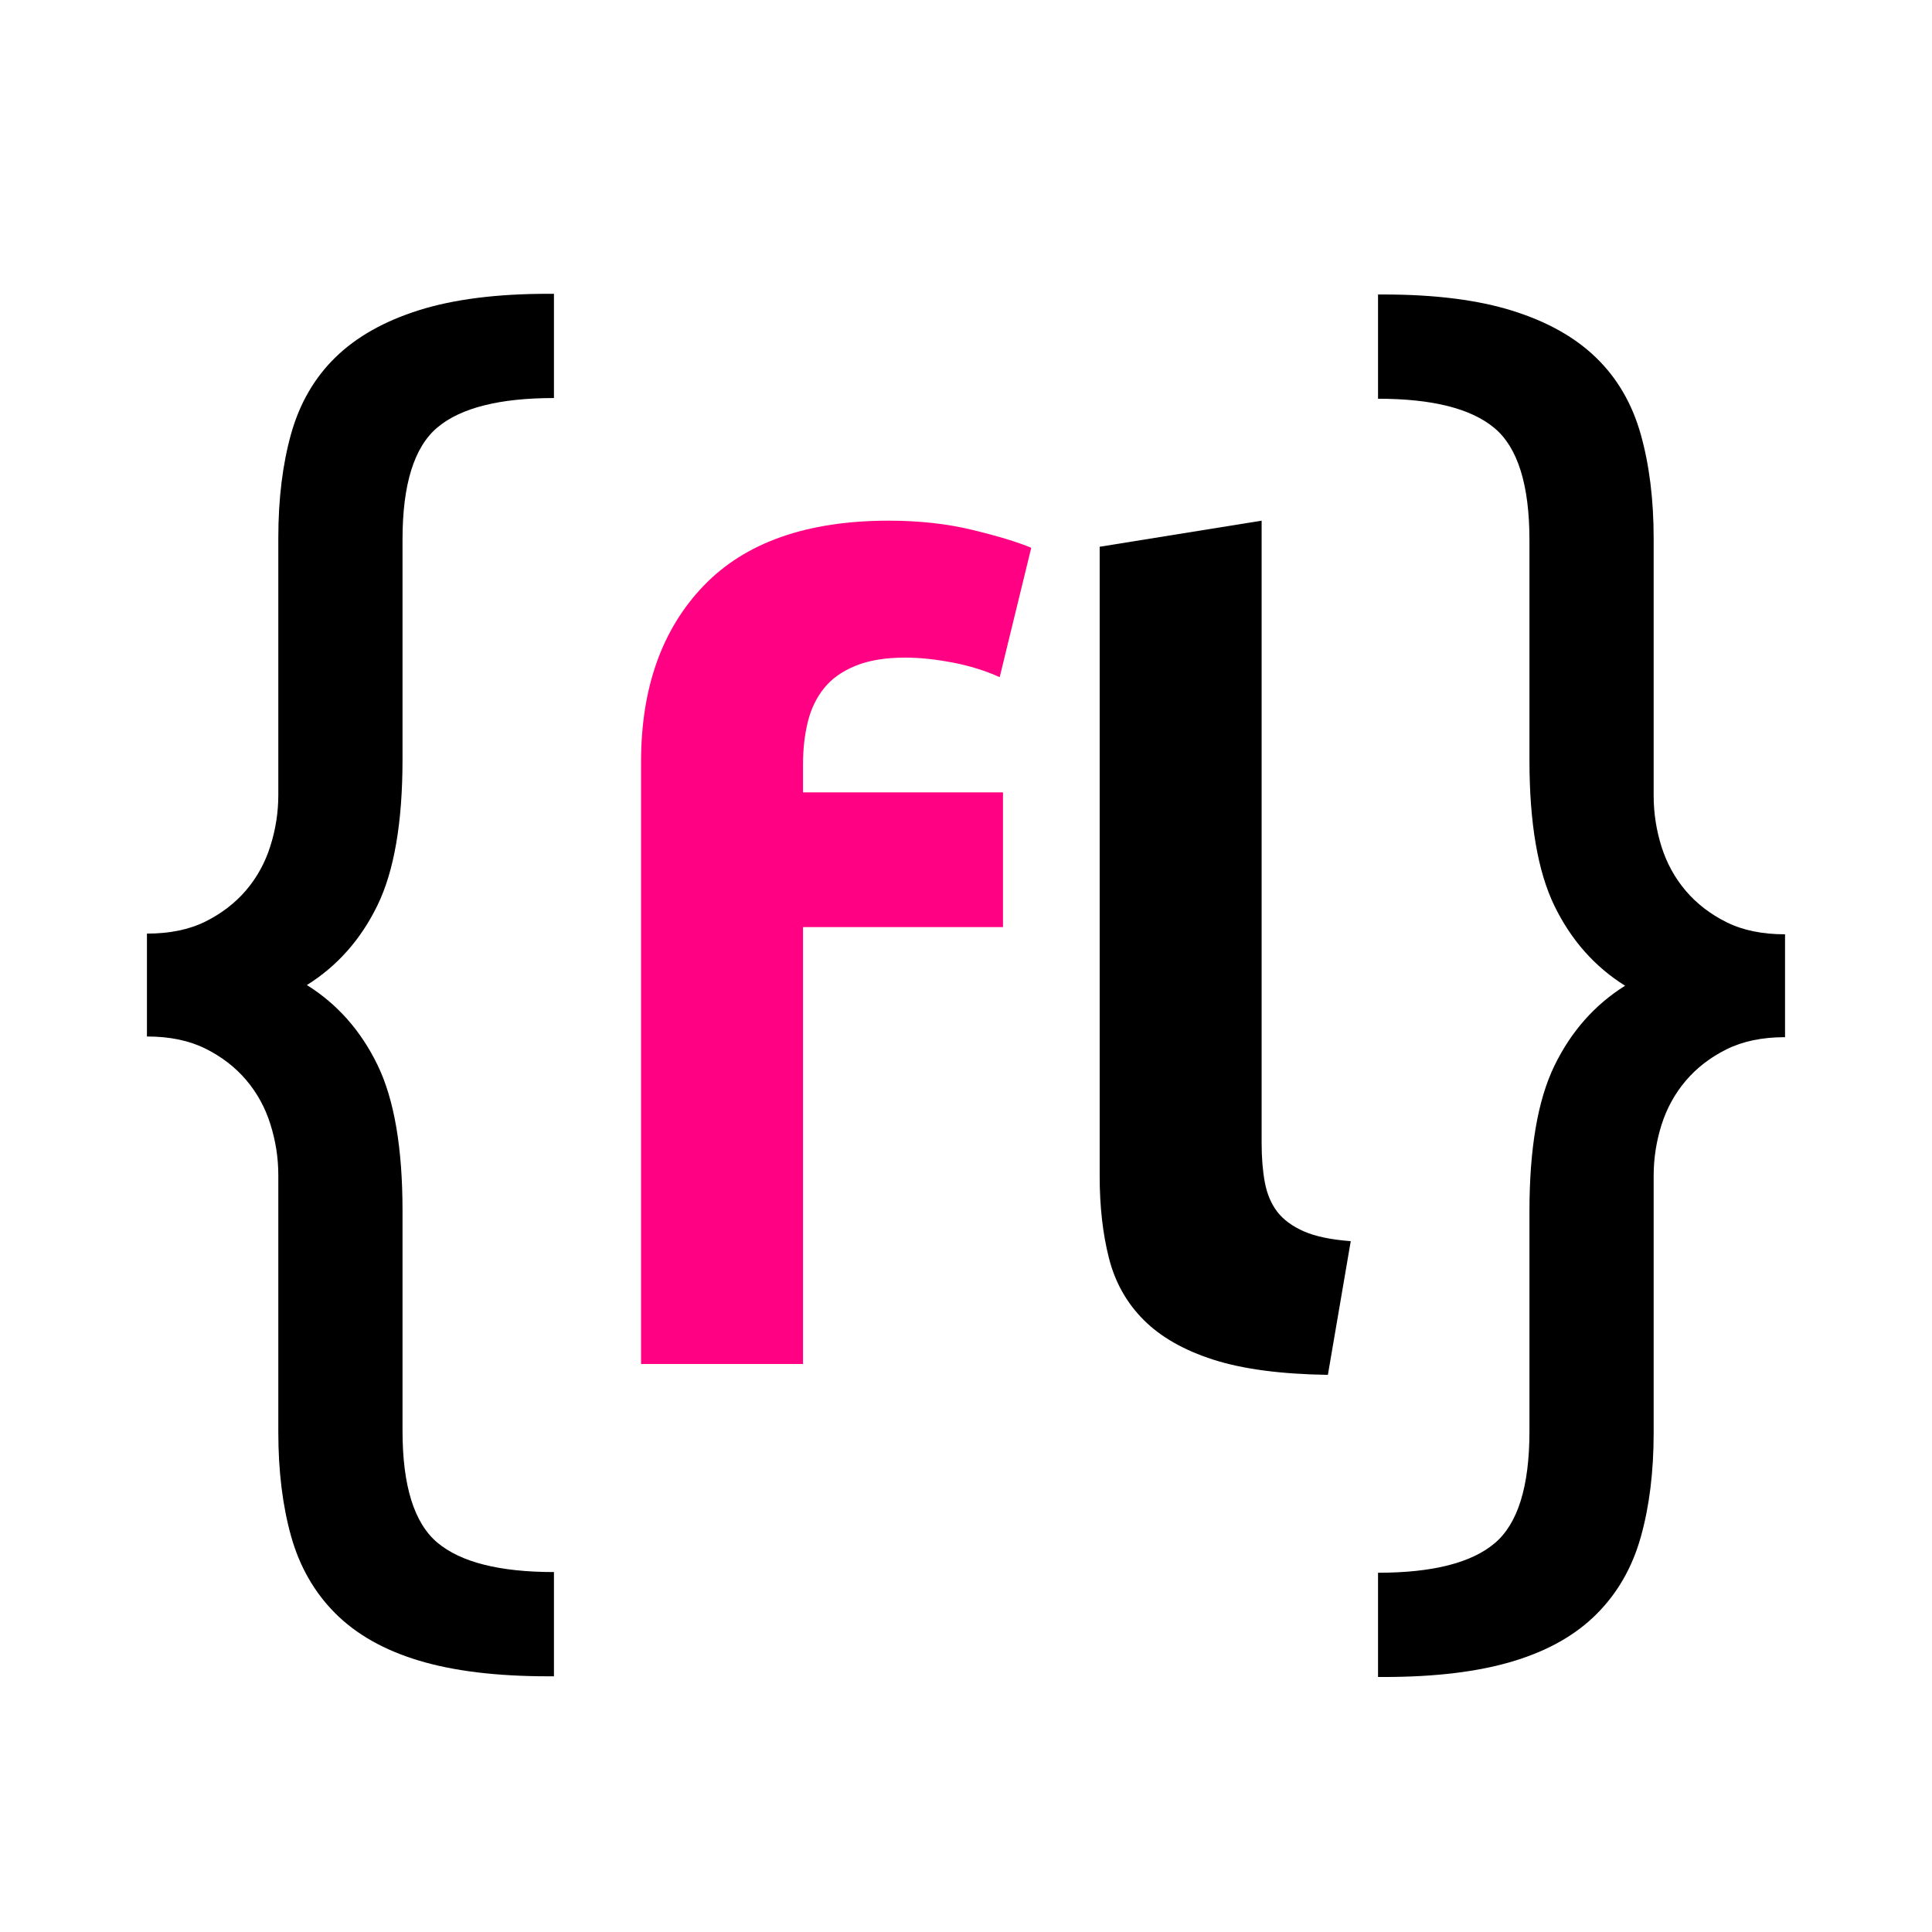
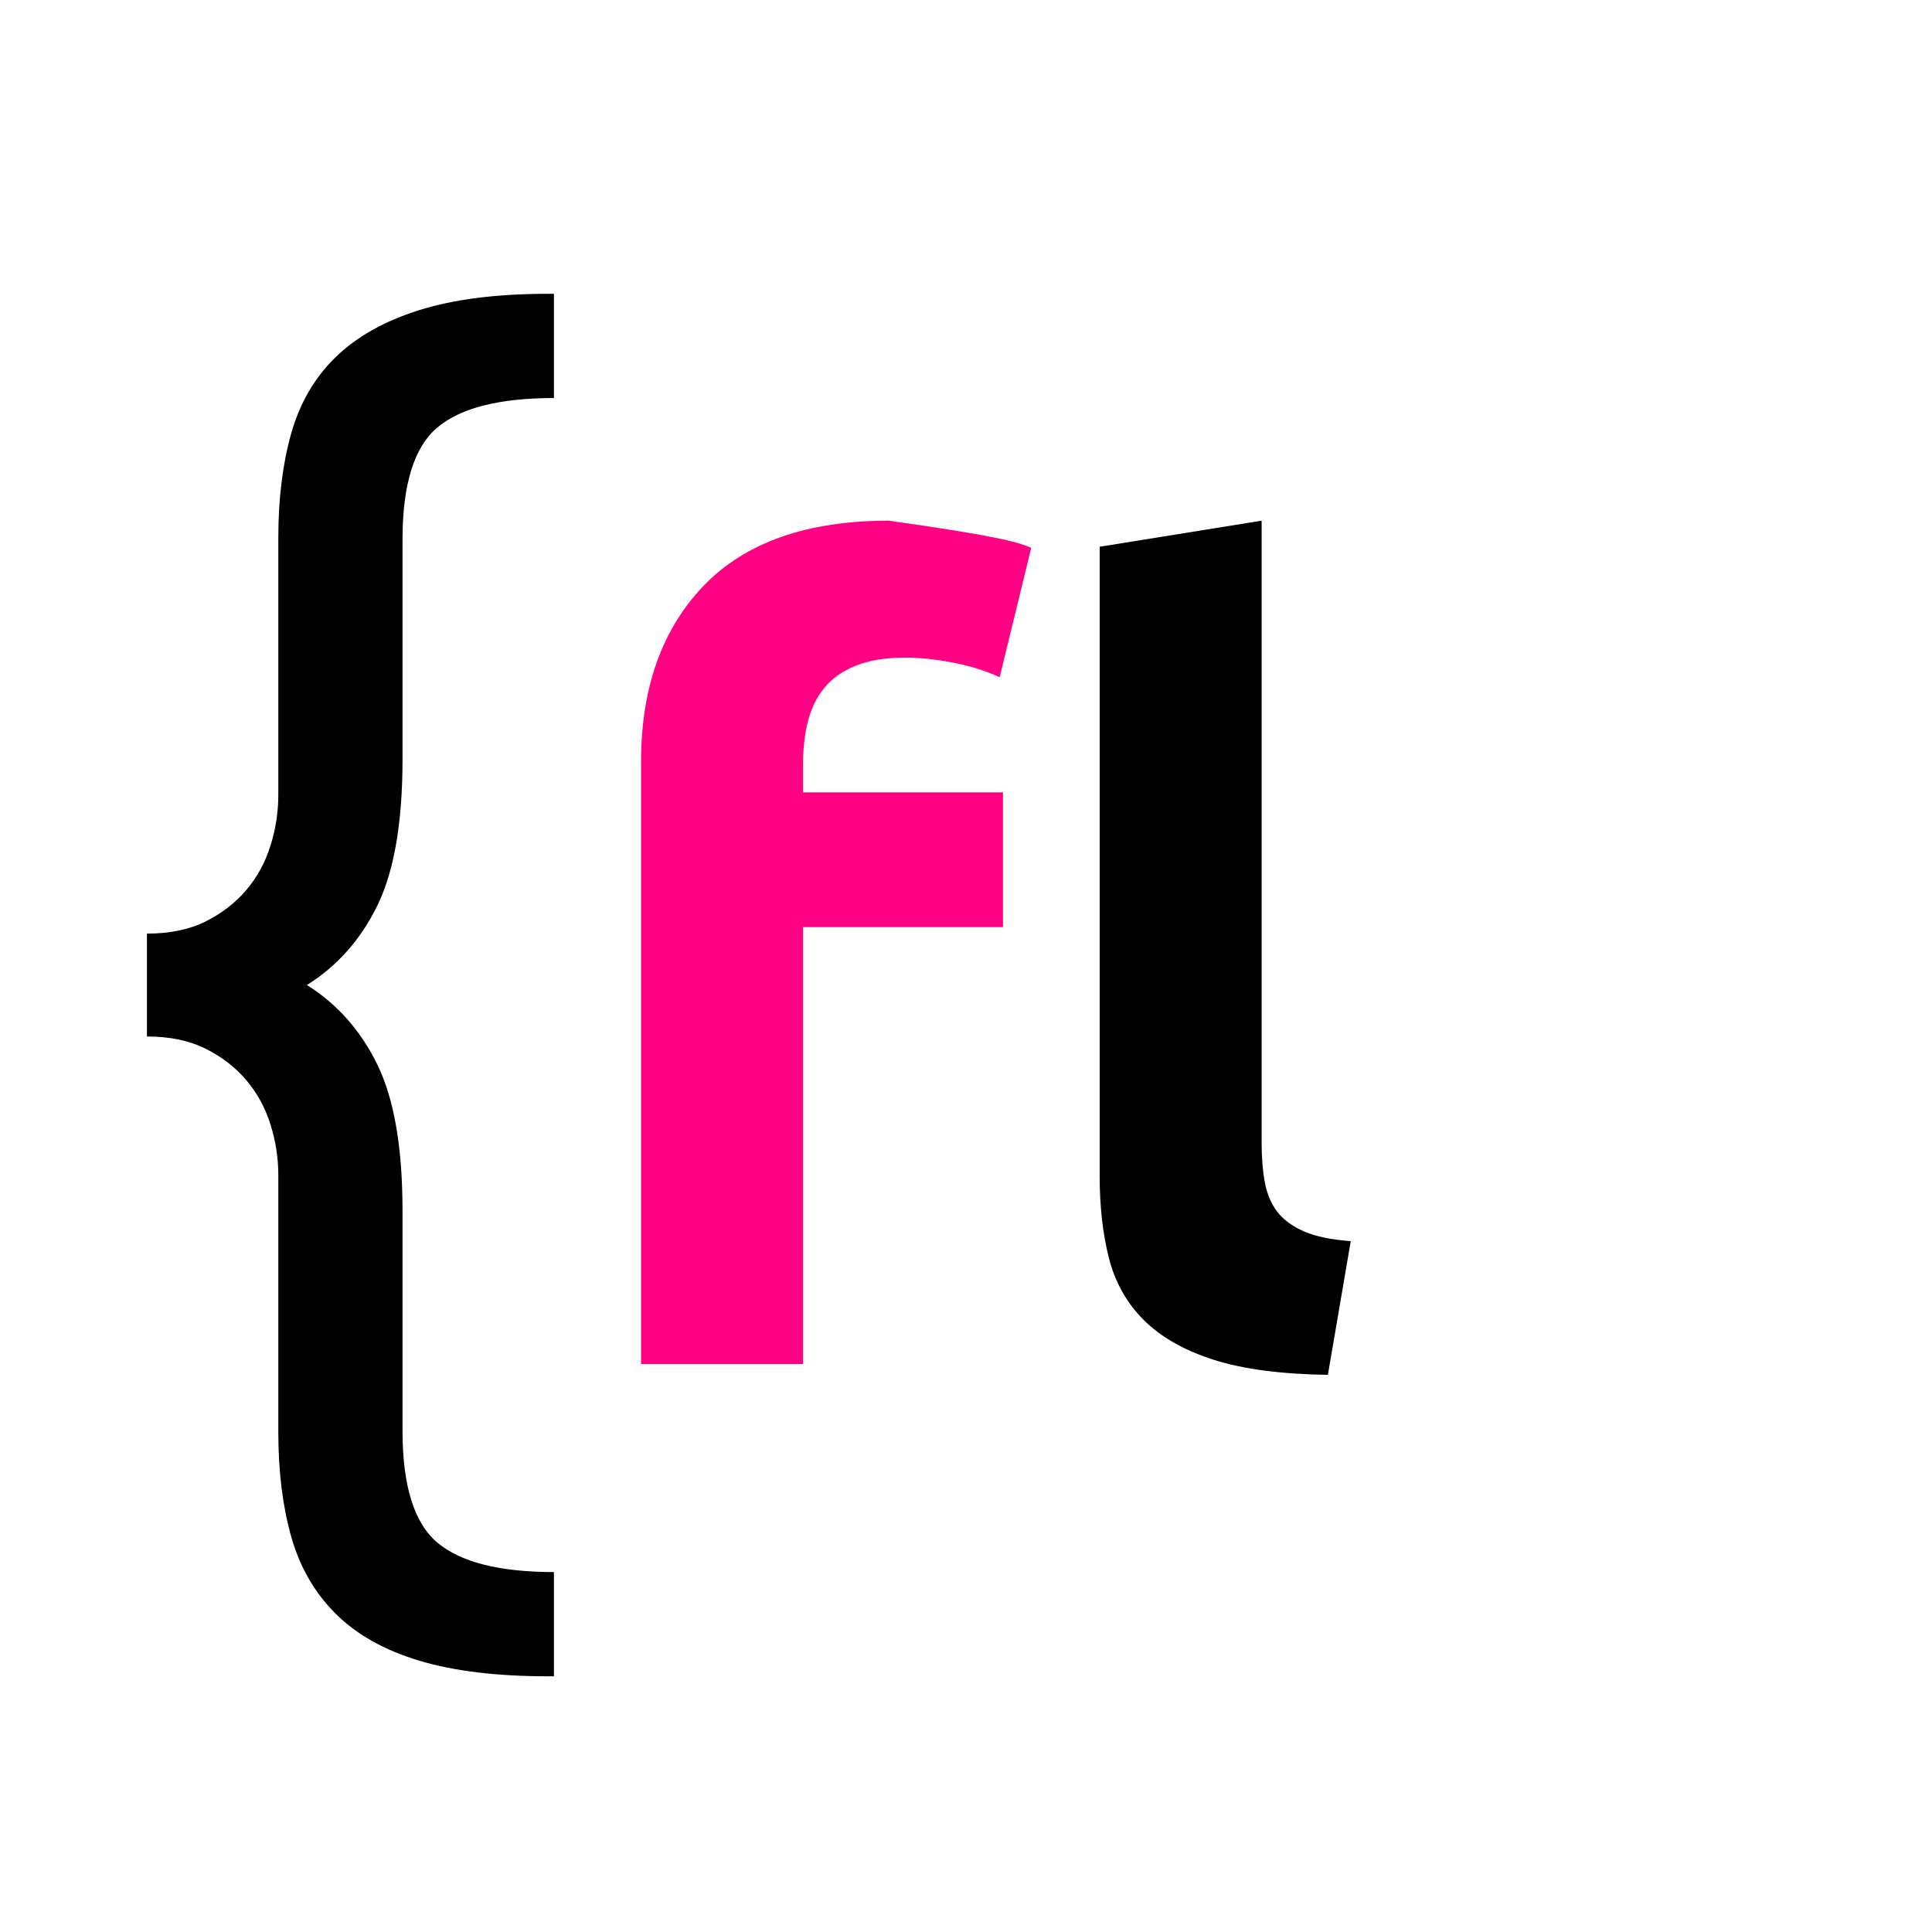
<svg xmlns="http://www.w3.org/2000/svg" width="500" zoomAndPan="magnify" viewBox="0 0 375 375" height="500" preserveAspectRatio="xMidYMid meet" version="1.0">
  <defs>
    <g />
  </defs>
  <rect x="-37.5" width="450" fill="#ffffff" y="-37.5" height="450" fill-opacity="1" />
-   <rect x="-37.5" width="450" fill="#ffffff" y="-37.5" height="450" fill-opacity="1" />
  <g fill="#ff0182" fill-opacity="1">
    <g transform="translate(109.663, 264.75)">
      <g>
-         <path d="M 62.859 -163.688 C 68.766 -163.688 74.176 -163.086 79.094 -161.891 C 84.02 -160.703 87.82 -159.547 90.5 -158.422 L 84.375 -133.312 C 81.562 -134.582 78.504 -135.531 75.203 -136.156 C 71.898 -136.789 68.844 -137.109 66.031 -137.109 C 62.227 -137.109 59.023 -136.582 56.422 -135.531 C 53.828 -134.477 51.789 -133.035 50.312 -131.203 C 48.832 -129.379 47.773 -127.203 47.141 -124.672 C 46.516 -122.141 46.203 -119.395 46.203 -116.438 L 46.203 -110.953 L 85.016 -110.953 L 85.016 -84.797 L 46.203 -84.797 L 46.203 0 L 14.766 0 L 14.766 -116.859 C 14.766 -131.203 18.805 -142.594 26.891 -151.031 C 34.984 -159.469 46.973 -163.688 62.859 -163.688 Z M 62.859 -163.688 " />
+         <path d="M 62.859 -163.688 C 84.02 -160.703 87.82 -159.547 90.5 -158.422 L 84.375 -133.312 C 81.562 -134.582 78.504 -135.531 75.203 -136.156 C 71.898 -136.789 68.844 -137.109 66.031 -137.109 C 62.227 -137.109 59.023 -136.582 56.422 -135.531 C 53.828 -134.477 51.789 -133.035 50.312 -131.203 C 48.832 -129.379 47.773 -127.203 47.141 -124.672 C 46.516 -122.141 46.203 -119.395 46.203 -116.438 L 46.203 -110.953 L 85.016 -110.953 L 85.016 -84.797 L 46.203 -84.797 L 46.203 0 L 14.766 0 L 14.766 -116.859 C 14.766 -131.203 18.805 -142.594 26.891 -151.031 C 34.984 -159.469 46.973 -163.688 62.859 -163.688 Z M 62.859 -163.688 " />
      </g>
    </g>
  </g>
  <g fill="#000000" fill-opacity="1">
    <g transform="translate(198.679, 264.75)">
      <g>
        <path d="M 59.062 2.109 C 49.926 1.973 42.508 0.988 36.812 -0.844 C 31.113 -2.676 26.613 -5.242 23.312 -8.547 C 20.008 -11.848 17.758 -15.852 16.562 -20.562 C 15.363 -25.281 14.766 -30.594 14.766 -36.5 L 14.766 -158.625 L 46.203 -163.688 L 46.203 -42.828 C 46.203 -40.016 46.41 -37.484 46.828 -35.234 C 47.254 -32.984 48.062 -31.082 49.25 -29.531 C 50.445 -27.988 52.172 -26.723 54.422 -25.734 C 56.672 -24.754 59.695 -24.125 63.5 -23.844 Z M 59.062 2.109 " />
      </g>
    </g>
  </g>
  <g fill="#000000" fill-opacity="1">
    <g transform="translate(17.426, 274.088)">
      <g>
        <path d="M 11.094 -92.875 C 15.52 -92.875 19.305 -93.656 22.453 -95.219 C 25.598 -96.789 28.234 -98.82 30.359 -101.312 C 32.484 -103.812 34.051 -106.676 35.062 -109.906 C 36.082 -113.145 36.594 -116.43 36.594 -119.766 L 36.594 -169.656 C 36.594 -177.238 37.422 -183.984 39.078 -189.891 C 40.742 -195.805 43.609 -200.75 47.672 -204.719 C 51.742 -208.695 57.148 -211.75 63.891 -213.875 C 70.641 -216 79.004 -217.062 88.984 -217.062 L 90.094 -217.062 L 90.094 -196.828 C 79.562 -196.828 72.031 -194.93 67.5 -191.141 C 62.969 -187.348 60.703 -180.094 60.703 -169.375 L 60.703 -126.688 C 60.703 -114.488 59.086 -105.062 55.859 -98.406 C 52.629 -91.758 48.055 -86.586 42.141 -82.891 C 48.055 -79.191 52.629 -74.016 55.859 -67.359 C 59.086 -60.711 60.703 -51.289 60.703 -39.094 L 60.703 3.609 C 60.703 14.328 62.969 21.578 67.5 25.359 C 72.031 29.148 79.562 31.047 90.094 31.047 L 90.094 51.281 L 88.984 51.281 C 79.004 51.281 70.641 50.266 63.891 48.234 C 57.148 46.203 51.742 43.148 47.672 39.078 C 43.609 35.016 40.742 30.023 39.078 24.109 C 37.422 18.203 36.594 11.457 36.594 3.875 L 36.594 -46.016 C 36.594 -49.348 36.082 -52.629 35.062 -55.859 C 34.051 -59.086 32.484 -61.953 30.359 -64.453 C 28.234 -66.953 25.598 -68.984 22.453 -70.547 C 19.305 -72.117 15.52 -72.906 11.094 -72.906 Z M 11.094 -92.875 " />
      </g>
    </g>
  </g>
  <g fill="#000000" fill-opacity="1">
    <g transform="translate(265.256, 274.222)">
      <g>
-         <path d="M 81.219 -72.906 C 76.789 -72.906 73.004 -72.117 69.859 -70.547 C 66.711 -68.984 64.078 -66.953 61.953 -64.453 C 59.828 -61.953 58.254 -59.086 57.234 -55.859 C 56.223 -52.629 55.719 -49.348 55.719 -46.016 L 55.719 3.875 C 55.719 11.457 54.883 18.203 53.219 24.109 C 51.562 30.023 48.695 35.016 44.625 39.078 C 40.562 43.148 35.156 46.203 28.406 48.234 C 21.664 50.266 13.305 51.281 3.328 51.281 L 2.219 51.281 L 2.219 31.047 C 12.75 31.047 20.281 29.148 24.812 25.359 C 29.344 21.578 31.609 14.328 31.609 3.609 L 31.609 -39.094 C 31.609 -51.289 33.223 -60.711 36.453 -67.359 C 39.691 -74.016 44.266 -79.191 50.172 -82.891 C 44.266 -86.586 39.691 -91.758 36.453 -98.406 C 33.223 -105.062 31.609 -114.488 31.609 -126.688 L 31.609 -169.375 C 31.609 -180.094 29.344 -187.348 24.812 -191.141 C 20.281 -194.93 12.75 -196.828 2.219 -196.828 L 2.219 -217.062 L 3.328 -217.062 C 13.305 -217.062 21.664 -216 28.406 -213.875 C 35.156 -211.75 40.562 -208.695 44.625 -204.719 C 48.695 -200.75 51.562 -195.805 53.219 -189.891 C 54.883 -183.984 55.719 -177.238 55.719 -169.656 L 55.719 -119.766 C 55.719 -116.43 56.223 -113.145 57.234 -109.906 C 58.254 -106.676 59.828 -103.812 61.953 -101.312 C 64.078 -98.82 66.711 -96.789 69.859 -95.219 C 73.004 -93.656 76.789 -92.875 81.219 -92.875 Z M 81.219 -72.906 " />
-       </g>
+         </g>
    </g>
  </g>
</svg>